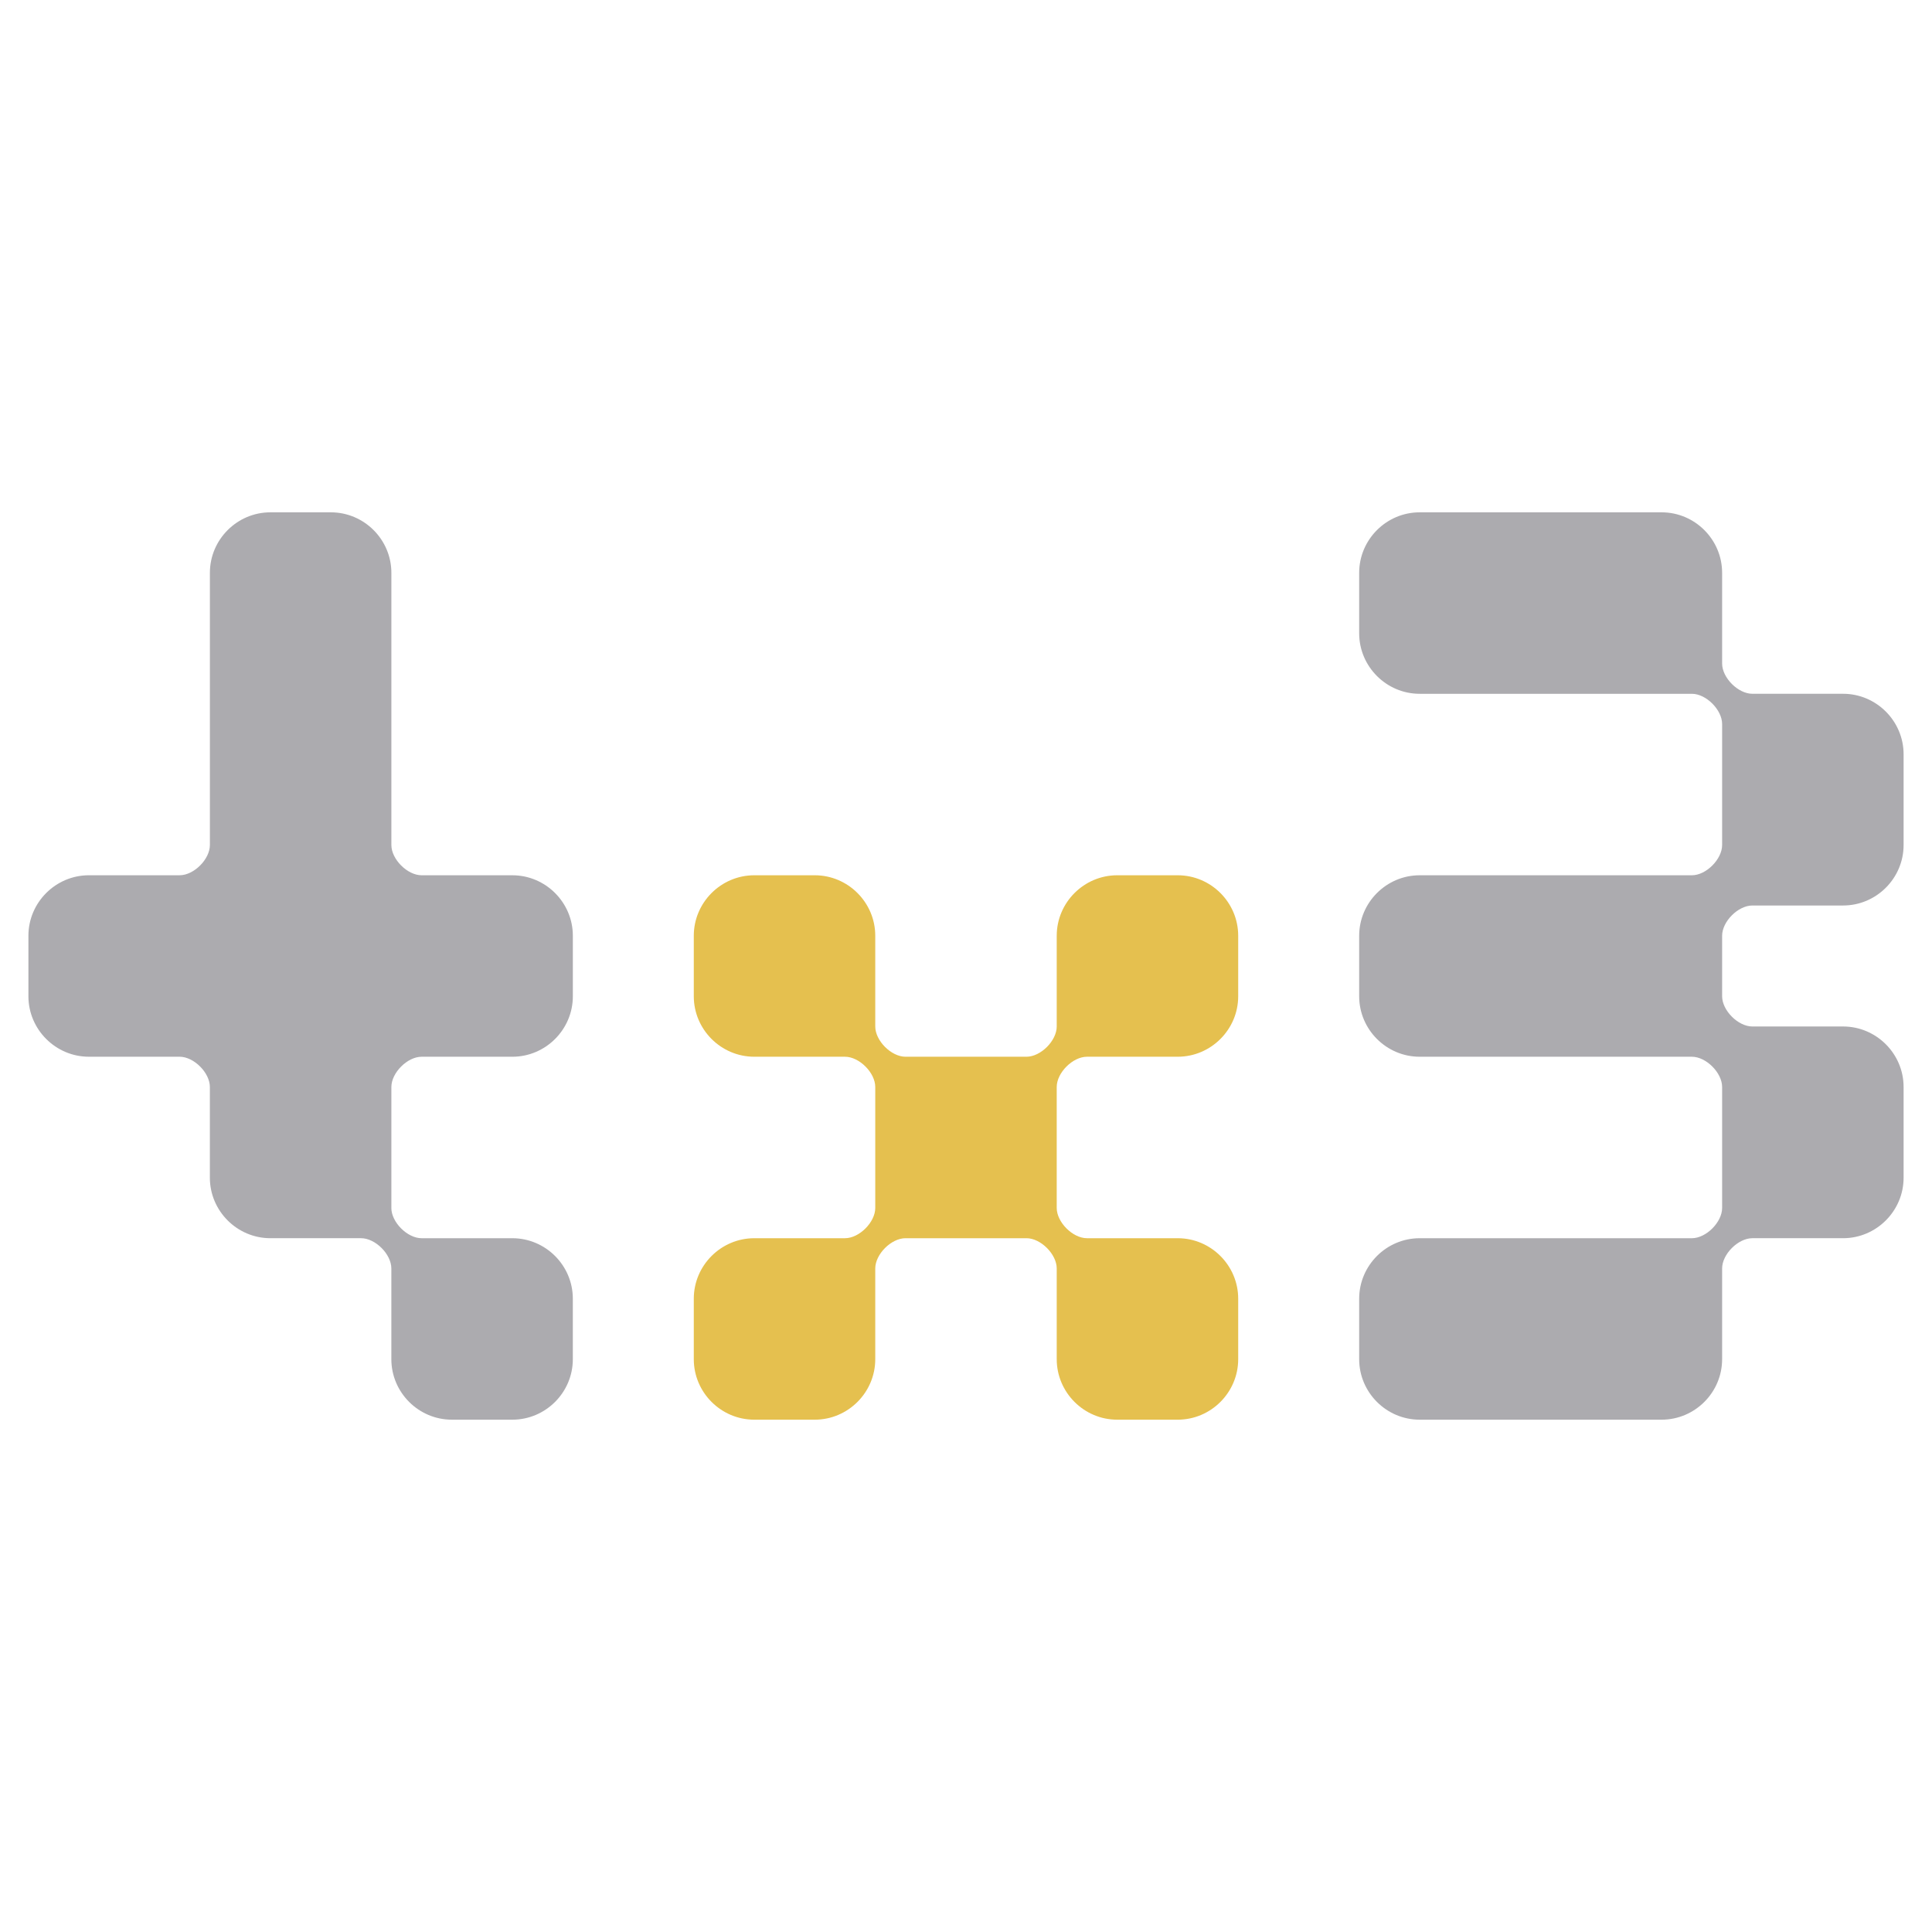
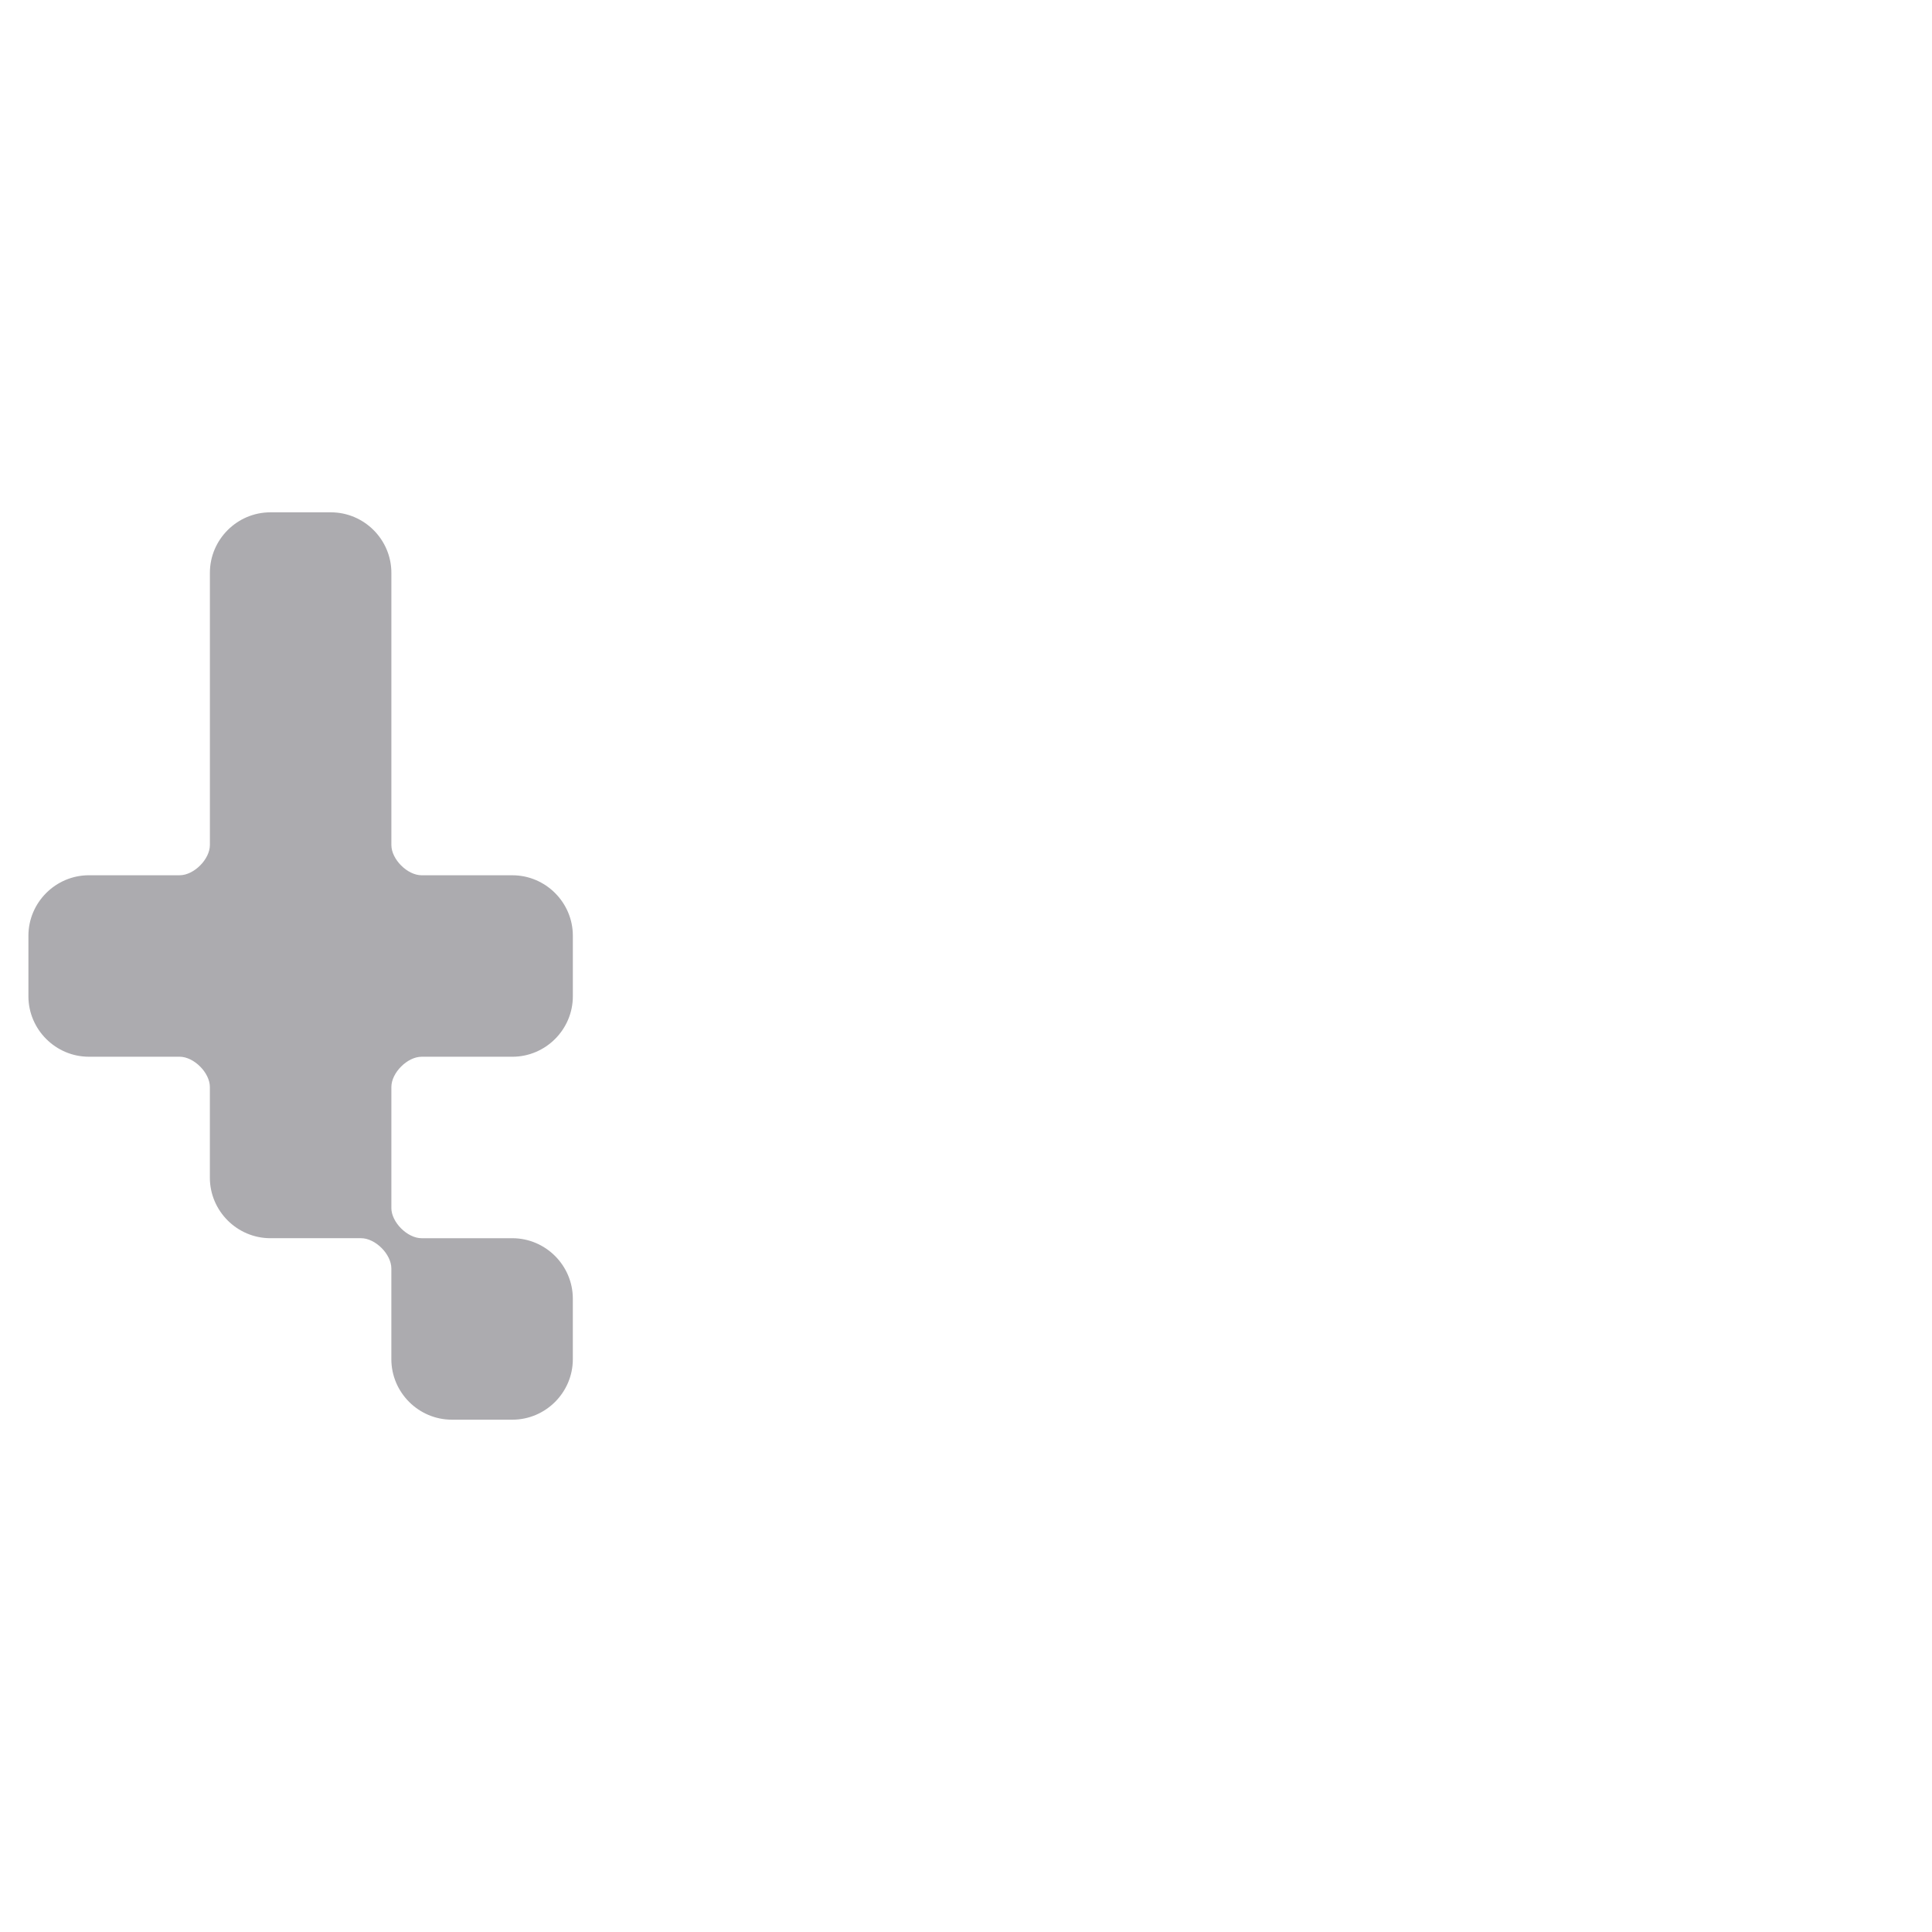
<svg xmlns="http://www.w3.org/2000/svg" width="2500" height="2500" viewBox="0 0 192.756 192.756">
  <g fill-rule="evenodd" clip-rule="evenodd">
-     <path fill="#fff" d="M0 0h192.756v192.756H0V0z" />
    <path d="M39.045 120.519c0 1.422 1.596 3.018 3.018 3.018h9.053c3.319 0 6.035 2.717 6.035 6.035v6.035c0 3.319-2.716 6.035-6.035 6.035H45.08c-3.317 0-6.035-2.716-6.035-6.035v-9.053c0-1.423-1.596-3.018-3.018-3.018h-9.053c-3.317 0-6.035-2.719-6.035-6.035v-9.053c0-1.421-1.595-3.018-3.018-3.018H8.87c-3.318 0-6.035-2.717-6.035-6.034V93.36c0-3.319 2.716-6.035 6.035-6.035h9.053c1.422 0 3.018-1.595 3.018-3.018V57.15c0-3.319 2.716-6.035 6.035-6.035h6.036c3.319 0 6.035 2.718 6.035 6.035v27.158c0 1.422 1.595 3.018 3.018 3.018h9.053c3.319 0 6.035 2.717 6.035 6.035v6.036c0 3.318-2.716 6.034-6.035 6.034h-9.053c-1.422 0-3.018 1.597-3.018 3.018v12.07h-.002z" fill="#acabaf" />
-     <path d="M90.343 123.536c-1.423 0-3.018 1.596-3.018 3.018v9.053c0 3.317-2.717 6.035-6.035 6.035h-6.035c-3.319 0-6.035-2.716-6.035-6.035v-6.035c0-3.319 2.716-6.035 6.035-6.035h9.052c1.422 0 3.018-1.596 3.018-3.018v-12.07c0-1.422-1.596-3.018-3.018-3.018h-9.052c-3.318 0-6.035-2.716-6.035-6.034v-6.036c0-3.319 2.716-6.035 6.035-6.035h6.035c3.319 0 6.035 2.717 6.035 6.035v9.052c0 1.422 1.595 3.018 3.018 3.018h12.069c1.424 0 3.018-1.596 3.018-3.018v-9.052c0-3.318 2.717-6.035 6.035-6.035h6.035c3.32 0 6.035 2.716 6.035 6.035v6.036c0 3.318-2.717 6.034-6.035 6.034h-9.053c-1.422 0-3.018 1.596-3.018 3.018v12.07c0 1.422 1.596 3.018 3.018 3.018h9.053c3.318 0 6.035 2.716 6.035 6.035v6.035c0 3.319-2.715 6.035-6.035 6.035h-6.035c-3.318 0-6.035-2.718-6.035-6.035v-9.053c0-1.422-1.594-3.018-3.018-3.018H90.343z" fill="#e5c04f" />
-     <path d="M171.816 126.554c0-1.423 1.594-3.018 3.018-3.018h9.053c3.318 0 6.035-2.717 6.035-6.035v-9.053c0-3.318-2.719-6.035-6.035-6.035h-9.053c-1.422 0-3.018-1.596-3.018-3.017V93.36c0-1.422 1.594-3.018 3.018-3.018h9.053c3.318 0 6.035-2.716 6.035-6.035v-9.053c0-3.318-2.719-6.035-6.035-6.035h-9.053c-1.422 0-3.018-1.595-3.018-3.018V57.15c0-3.319-2.717-6.035-6.035-6.035H141.64c-3.318 0-6.035 2.716-6.035 6.035v6.035c0 3.318 2.717 6.035 6.035 6.035h27.158c1.422 0 3.018 1.596 3.018 3.018v12.07c0 1.421-1.596 3.018-3.018 3.018H141.64c-3.318 0-6.035 2.717-6.035 6.035v6.036c0 3.317 2.717 6.034 6.035 6.034h27.158c1.422 0 3.018 1.596 3.018 3.018v12.07c0 1.421-1.596 3.018-3.018 3.018H141.64c-3.318 0-6.035 2.717-6.035 6.035v6.035c0 3.319 2.717 6.035 6.035 6.035h24.141c3.318 0 6.035-2.716 6.035-6.035v-9.053z" fill="#acabaf" />
  </g>
</svg>